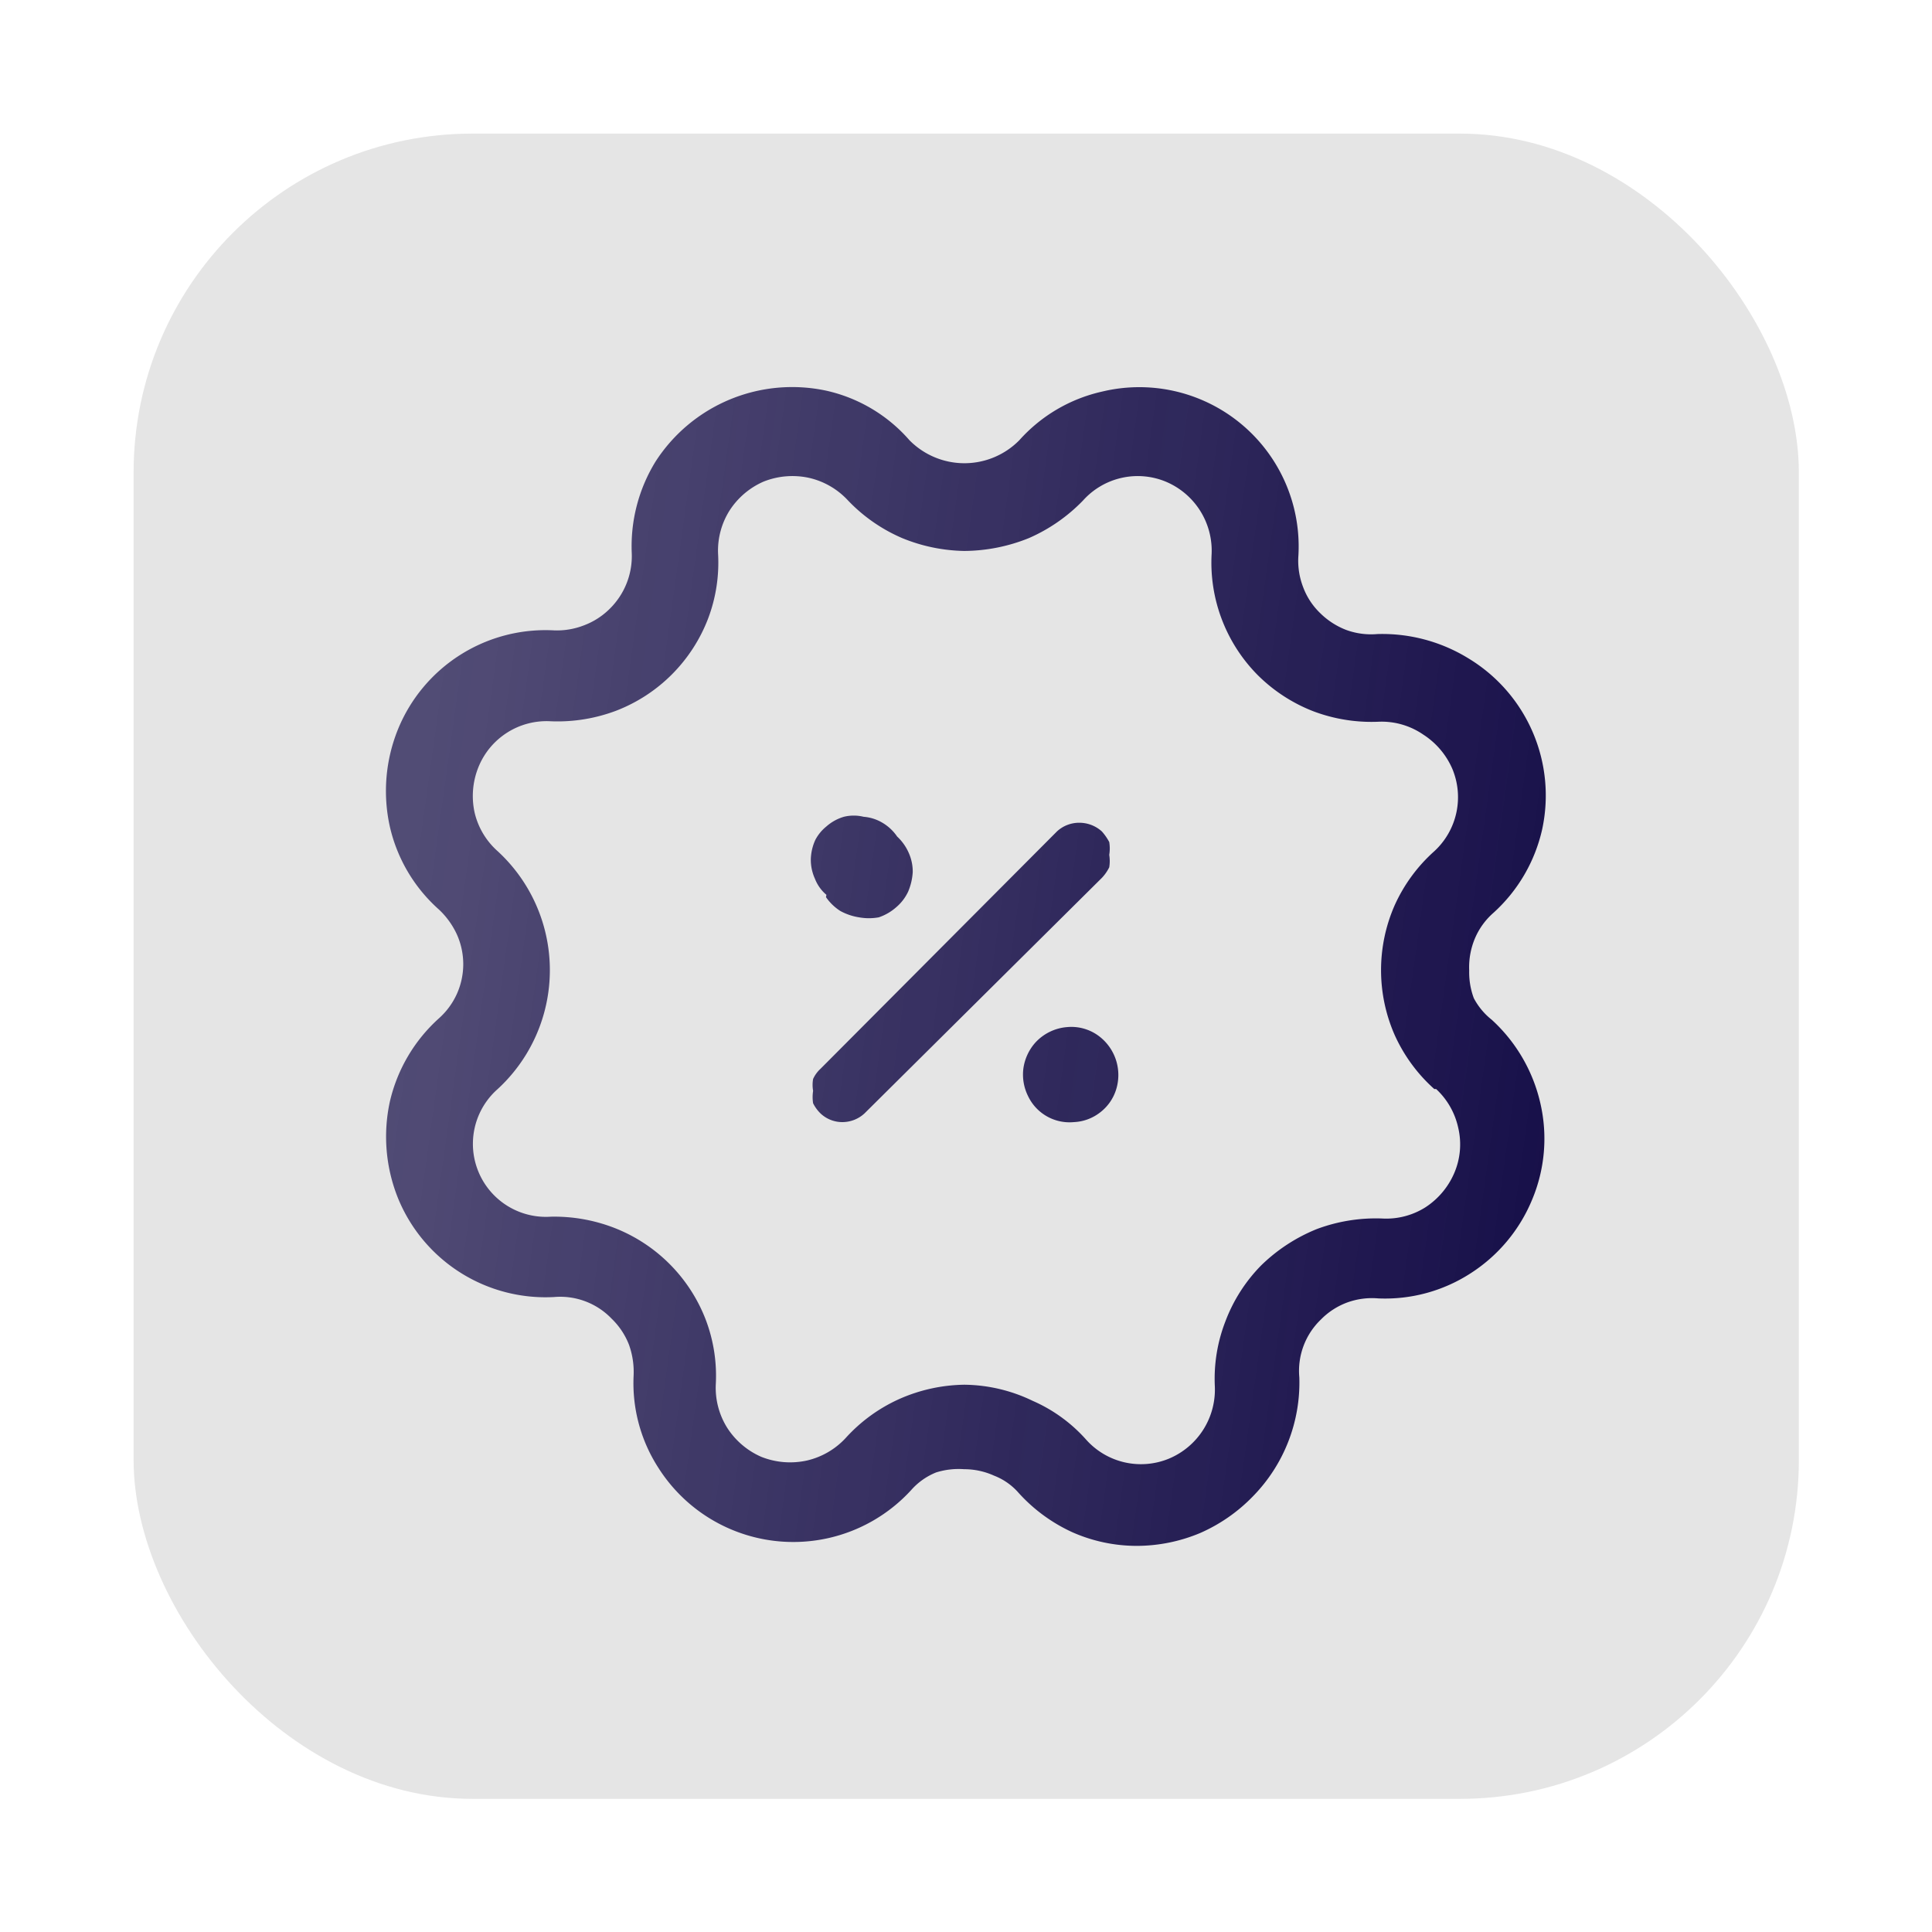
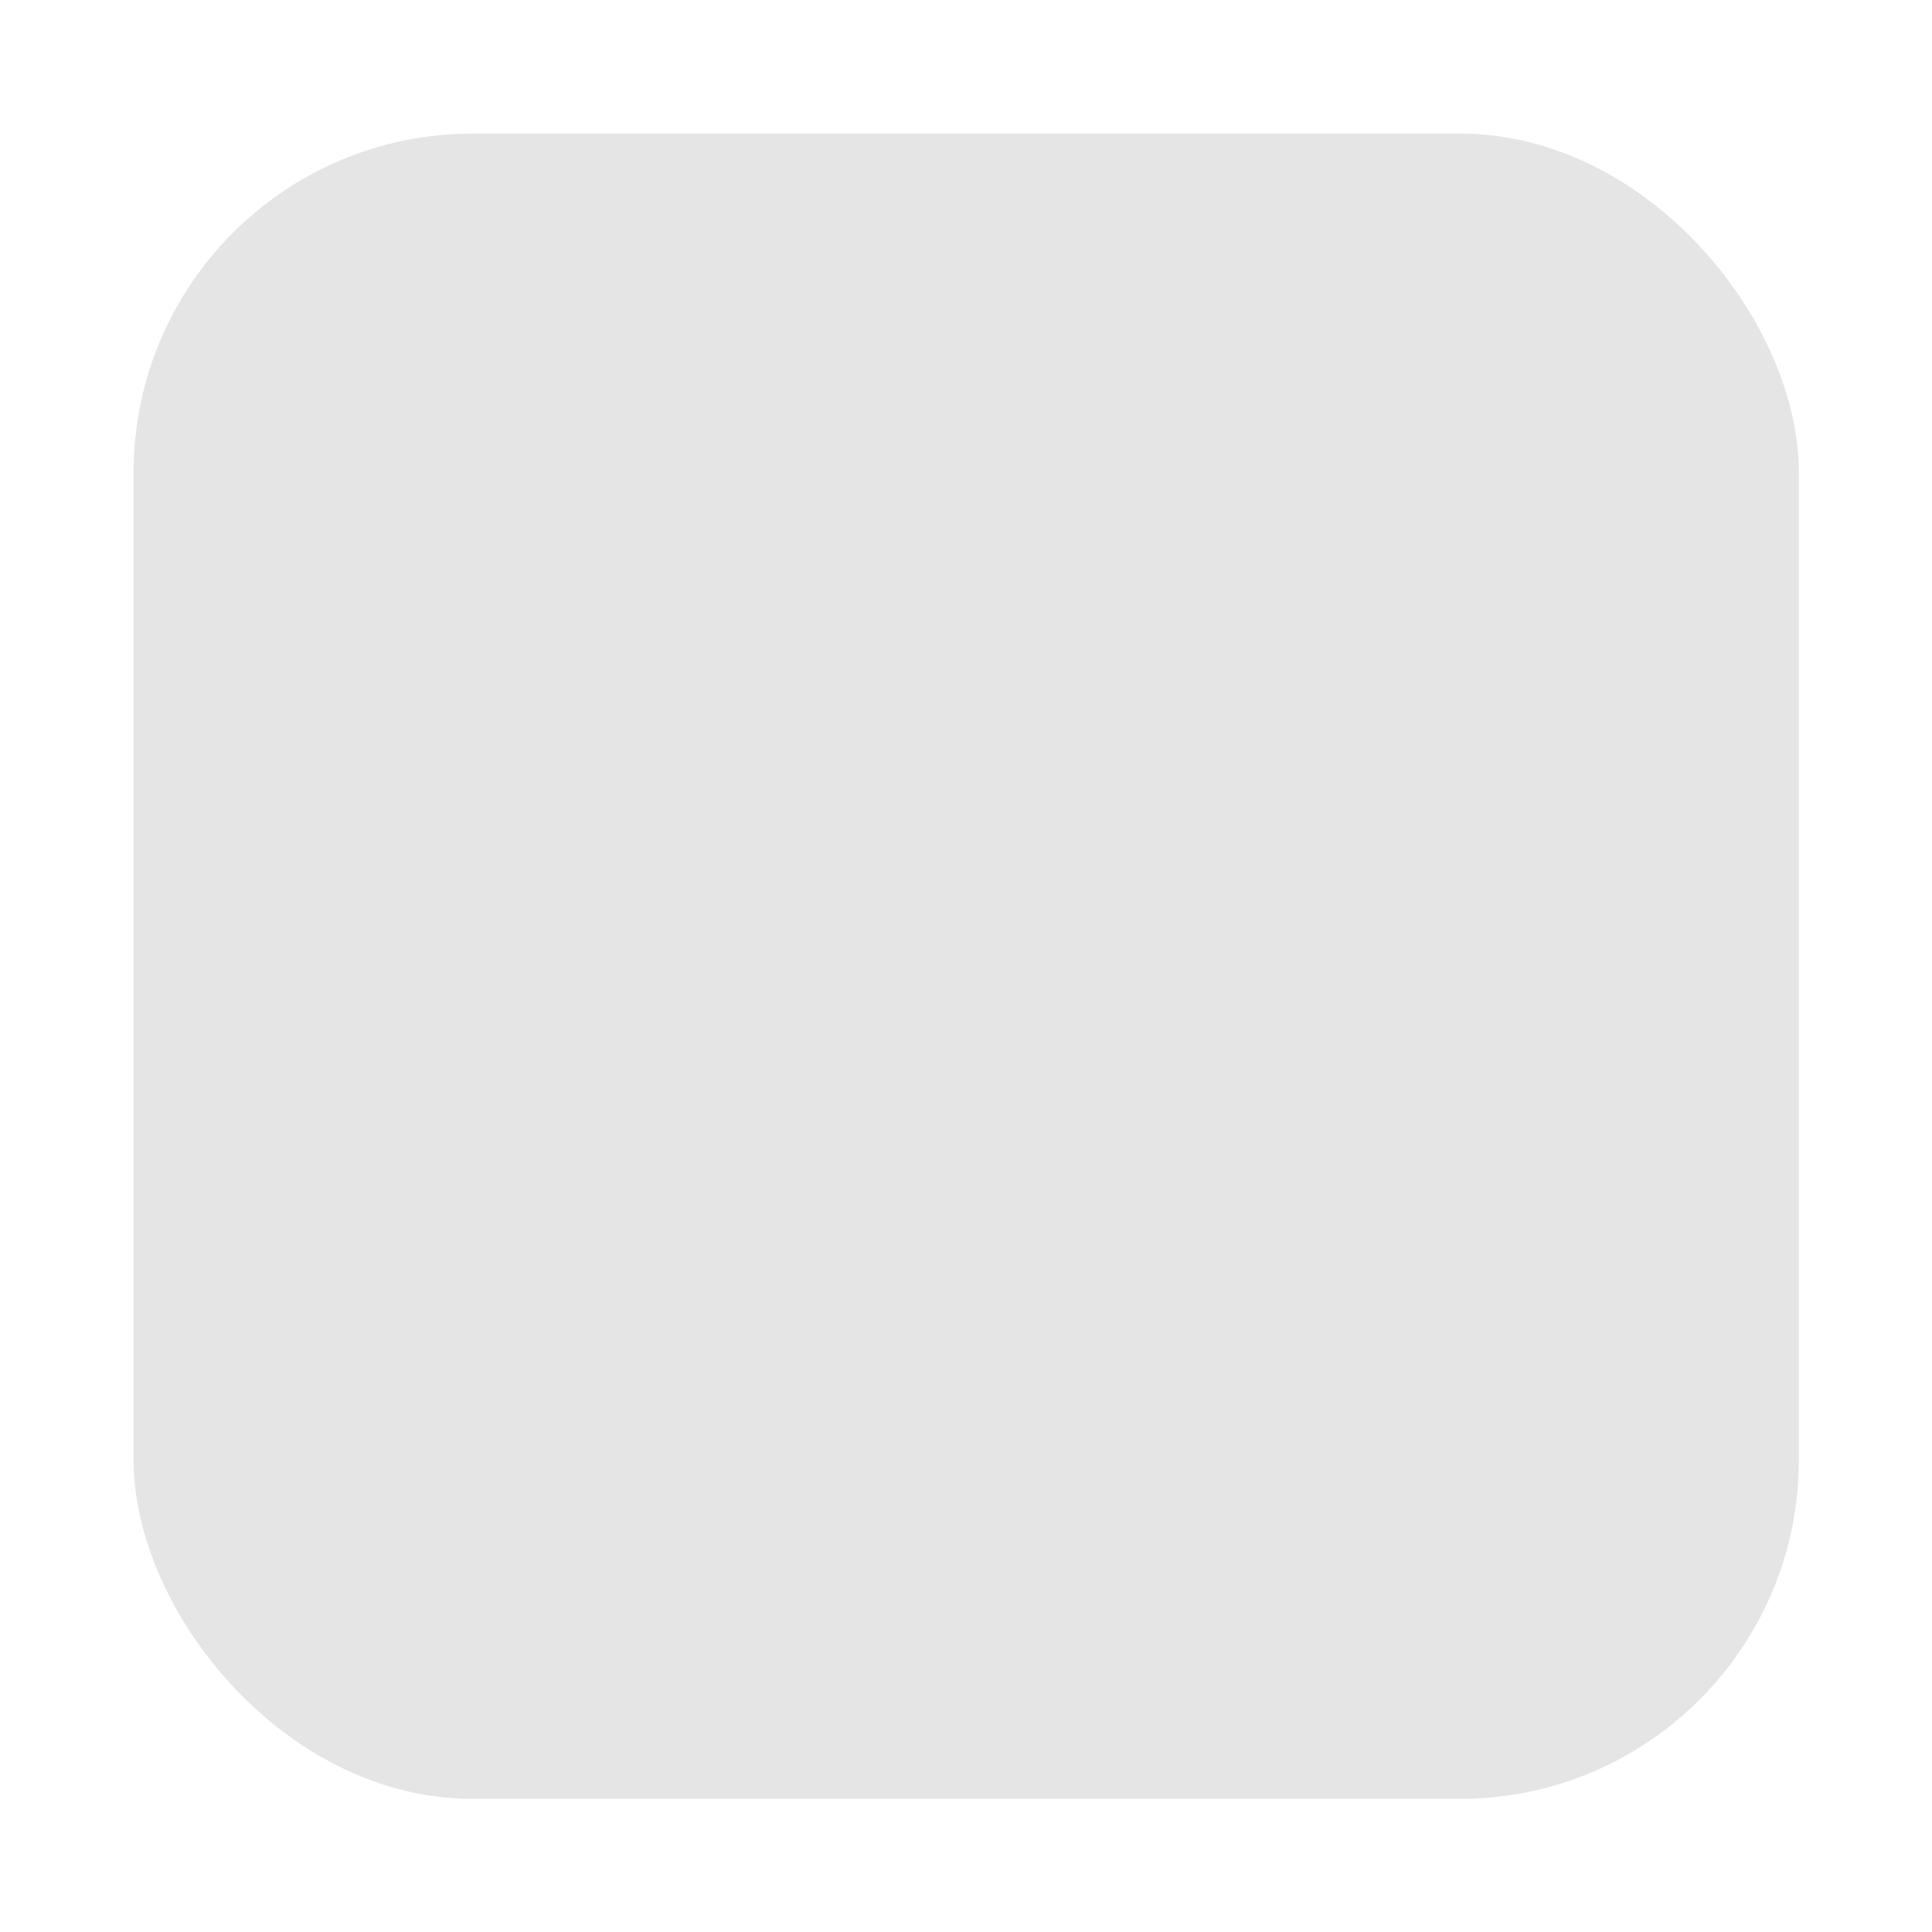
<svg xmlns="http://www.w3.org/2000/svg" id="Layer_1" data-name="Layer 1" viewBox="0 0 42.08 42.08">
  <defs>
    <style>.cls-1{fill:#e5e5e5;}.cls-2{fill:url(#linear-gradient);}</style>
    <linearGradient id="linear-gradient" x1="8.65" y1="24.77" x2="36.19" y2="20.94" gradientTransform="matrix(1, 0, 0, -1, 0, 44.08)" gradientUnits="userSpaceOnUse">
      <stop offset="0" stop-color="#130b46" stop-opacity="0.7" />
      <stop offset="1" stop-color="#130b46" />
    </linearGradient>
  </defs>
  <rect class="cls-1" x="2.91" y="2.91" width="36.27" height="36.27" rx="7.38" />
-   <path class="cls-2" d="M32,21.14a1.62,1.62,0,0,1,.12-.69,1.54,1.54,0,0,1,.41-.57,3.48,3.48,0,0,0,1.06-1.82A3.49,3.49,0,0,0,32,14.35a3.58,3.58,0,0,0-2-.54,1.58,1.58,0,0,1-.68-.09,1.65,1.65,0,0,1-.57-.37,1.52,1.52,0,0,1-.37-.57,1.59,1.59,0,0,1-.1-.68A3.47,3.47,0,0,0,24,8.53,3.42,3.42,0,0,0,22.2,9.59a1.68,1.68,0,0,1-2.39,0A3.38,3.38,0,0,0,18,8.51a3.54,3.54,0,0,0-3.72,1.54,3.52,3.52,0,0,0-.52,2,1.61,1.61,0,0,1-.48,1.21,1.58,1.58,0,0,1-.56.36,1.62,1.62,0,0,1-.65.11,3.47,3.47,0,0,0-3.4,2.15A3.58,3.58,0,0,0,8.49,18a3.44,3.44,0,0,0,1.07,1.81,1.74,1.74,0,0,1,.39.54,1.58,1.58,0,0,1,0,1.3,1.59,1.59,0,0,1-.39.53A3.5,3.5,0,0,0,8.49,24a3.59,3.59,0,0,0,.18,2.1,3.47,3.47,0,0,0,3.4,2.15,1.55,1.55,0,0,1,1.25.47,1.59,1.59,0,0,1,.38.57,1.76,1.76,0,0,1,.1.68,3.4,3.4,0,0,0,.54,2,3.48,3.48,0,0,0,5.51.48,1.44,1.44,0,0,1,.54-.38A1.65,1.65,0,0,1,21,32a1.58,1.58,0,0,1,.65.14,1.36,1.36,0,0,1,.54.38,3.59,3.59,0,0,0,1.16.85,3.47,3.47,0,0,0,1.41.3,3.58,3.58,0,0,0,1.38-.28,3.62,3.62,0,0,0,1.16-.81,3.54,3.54,0,0,0,1-2.58,1.55,1.55,0,0,1,.47-1.26,1.56,1.56,0,0,1,.57-.37,1.58,1.58,0,0,1,.68-.09,3.43,3.43,0,0,0,2-.54,3.48,3.48,0,0,0,1.35-1.61,3.43,3.43,0,0,0,.18-2.1,3.52,3.52,0,0,0-1.06-1.82,1.47,1.47,0,0,1-.39-.47A1.61,1.61,0,0,1,32,21.14Zm-.72,2.58a1.62,1.62,0,0,1,.48.84,1.58,1.58,0,0,1-.09,1,1.68,1.68,0,0,1-.63.74,1.6,1.6,0,0,1-.93.24,3.67,3.67,0,0,0-1.43.23,3.73,3.73,0,0,0-1.21.79,3.49,3.49,0,0,0-.78,1.22,3.45,3.45,0,0,0-.23,1.42,1.63,1.63,0,0,1-1,1.57,1.6,1.6,0,0,1-1.8-.41,3.35,3.35,0,0,0-1.17-.85A3.49,3.49,0,0,0,21,30.16a3.61,3.61,0,0,0-1.41.31,3.52,3.52,0,0,0-1.17.85,1.66,1.66,0,0,1-.84.49,1.7,1.7,0,0,1-1-.08,1.68,1.68,0,0,1-.74-.63,1.64,1.64,0,0,1-.25-.94,3.44,3.44,0,0,0-.22-1.42,3.49,3.49,0,0,0-2-2A3.62,3.62,0,0,0,12,26.5a1.59,1.59,0,0,1-1.16-2.78,3.52,3.52,0,0,0,0-5.18,1.62,1.62,0,0,1-.5-.83,1.68,1.68,0,0,1,.08-1,1.6,1.6,0,0,1,1.58-1,3.62,3.62,0,0,0,1.42-.23,3.49,3.49,0,0,0,2-2,3.44,3.44,0,0,0,.22-1.42,1.64,1.64,0,0,1,.25-.94,1.68,1.68,0,0,1,.74-.63,1.7,1.7,0,0,1,1-.08,1.66,1.66,0,0,1,.84.49,3.58,3.58,0,0,0,1.18.82A3.72,3.72,0,0,0,21,12a3.81,3.81,0,0,0,1.41-.28,3.69,3.69,0,0,0,1.18-.82,1.6,1.6,0,0,1,1.8-.41,1.63,1.63,0,0,1,1,1.57,3.48,3.48,0,0,0,1,2.64,3.52,3.52,0,0,0,1.21.79,3.59,3.59,0,0,0,1.42.23A1.6,1.6,0,0,1,31,16a1.68,1.68,0,0,1,.63.74,1.6,1.6,0,0,1-.39,1.8,3.51,3.51,0,0,0-.86,1.17,3.51,3.51,0,0,0,0,2.84,3.51,3.51,0,0,0,.86,1.17ZM24,19.12l-5.17,5.13a.71.71,0,0,1-.48.19.69.69,0,0,1-.48-.19.82.82,0,0,1-.16-.22.86.86,0,0,1,0-.27.75.75,0,0,1,0-.26.69.69,0,0,1,.16-.22l5.15-5.17a.71.71,0,0,1,.49-.19.73.73,0,0,1,.49.19,1.19,1.19,0,0,1,.16.23.87.87,0,0,1,0,.28.86.86,0,0,1,0,.27.94.94,0,0,1-.16.23Zm-6,.37a.87.87,0,0,1-.25-.35,1,1,0,0,1-.09-.42,1.08,1.08,0,0,1,.1-.43A.94.94,0,0,1,18,18a1,1,0,0,1,.38-.21.9.9,0,0,1,.43,0,.94.94,0,0,1,.41.13,1,1,0,0,1,.32.3,1.07,1.07,0,0,1,.25.35,1,1,0,0,1,.09.42,1.28,1.28,0,0,1-.1.43,1,1,0,0,1-.26.34,1.11,1.11,0,0,1-.38.22,1.21,1.21,0,0,1-.43,0,1.25,1.25,0,0,1-.41-.14,1.11,1.11,0,0,1-.31-.3Zm6,3.13a1.06,1.06,0,0,1,.31,1.11,1,1,0,0,1-.35.5,1,1,0,0,1-.57.21,1,1,0,0,1-1-.57,1.05,1.05,0,0,1-.1-.6,1.07,1.07,0,0,1,.25-.55,1.05,1.05,0,0,1,.71-.35,1,1,0,0,1,.75.25Z" />
</svg>